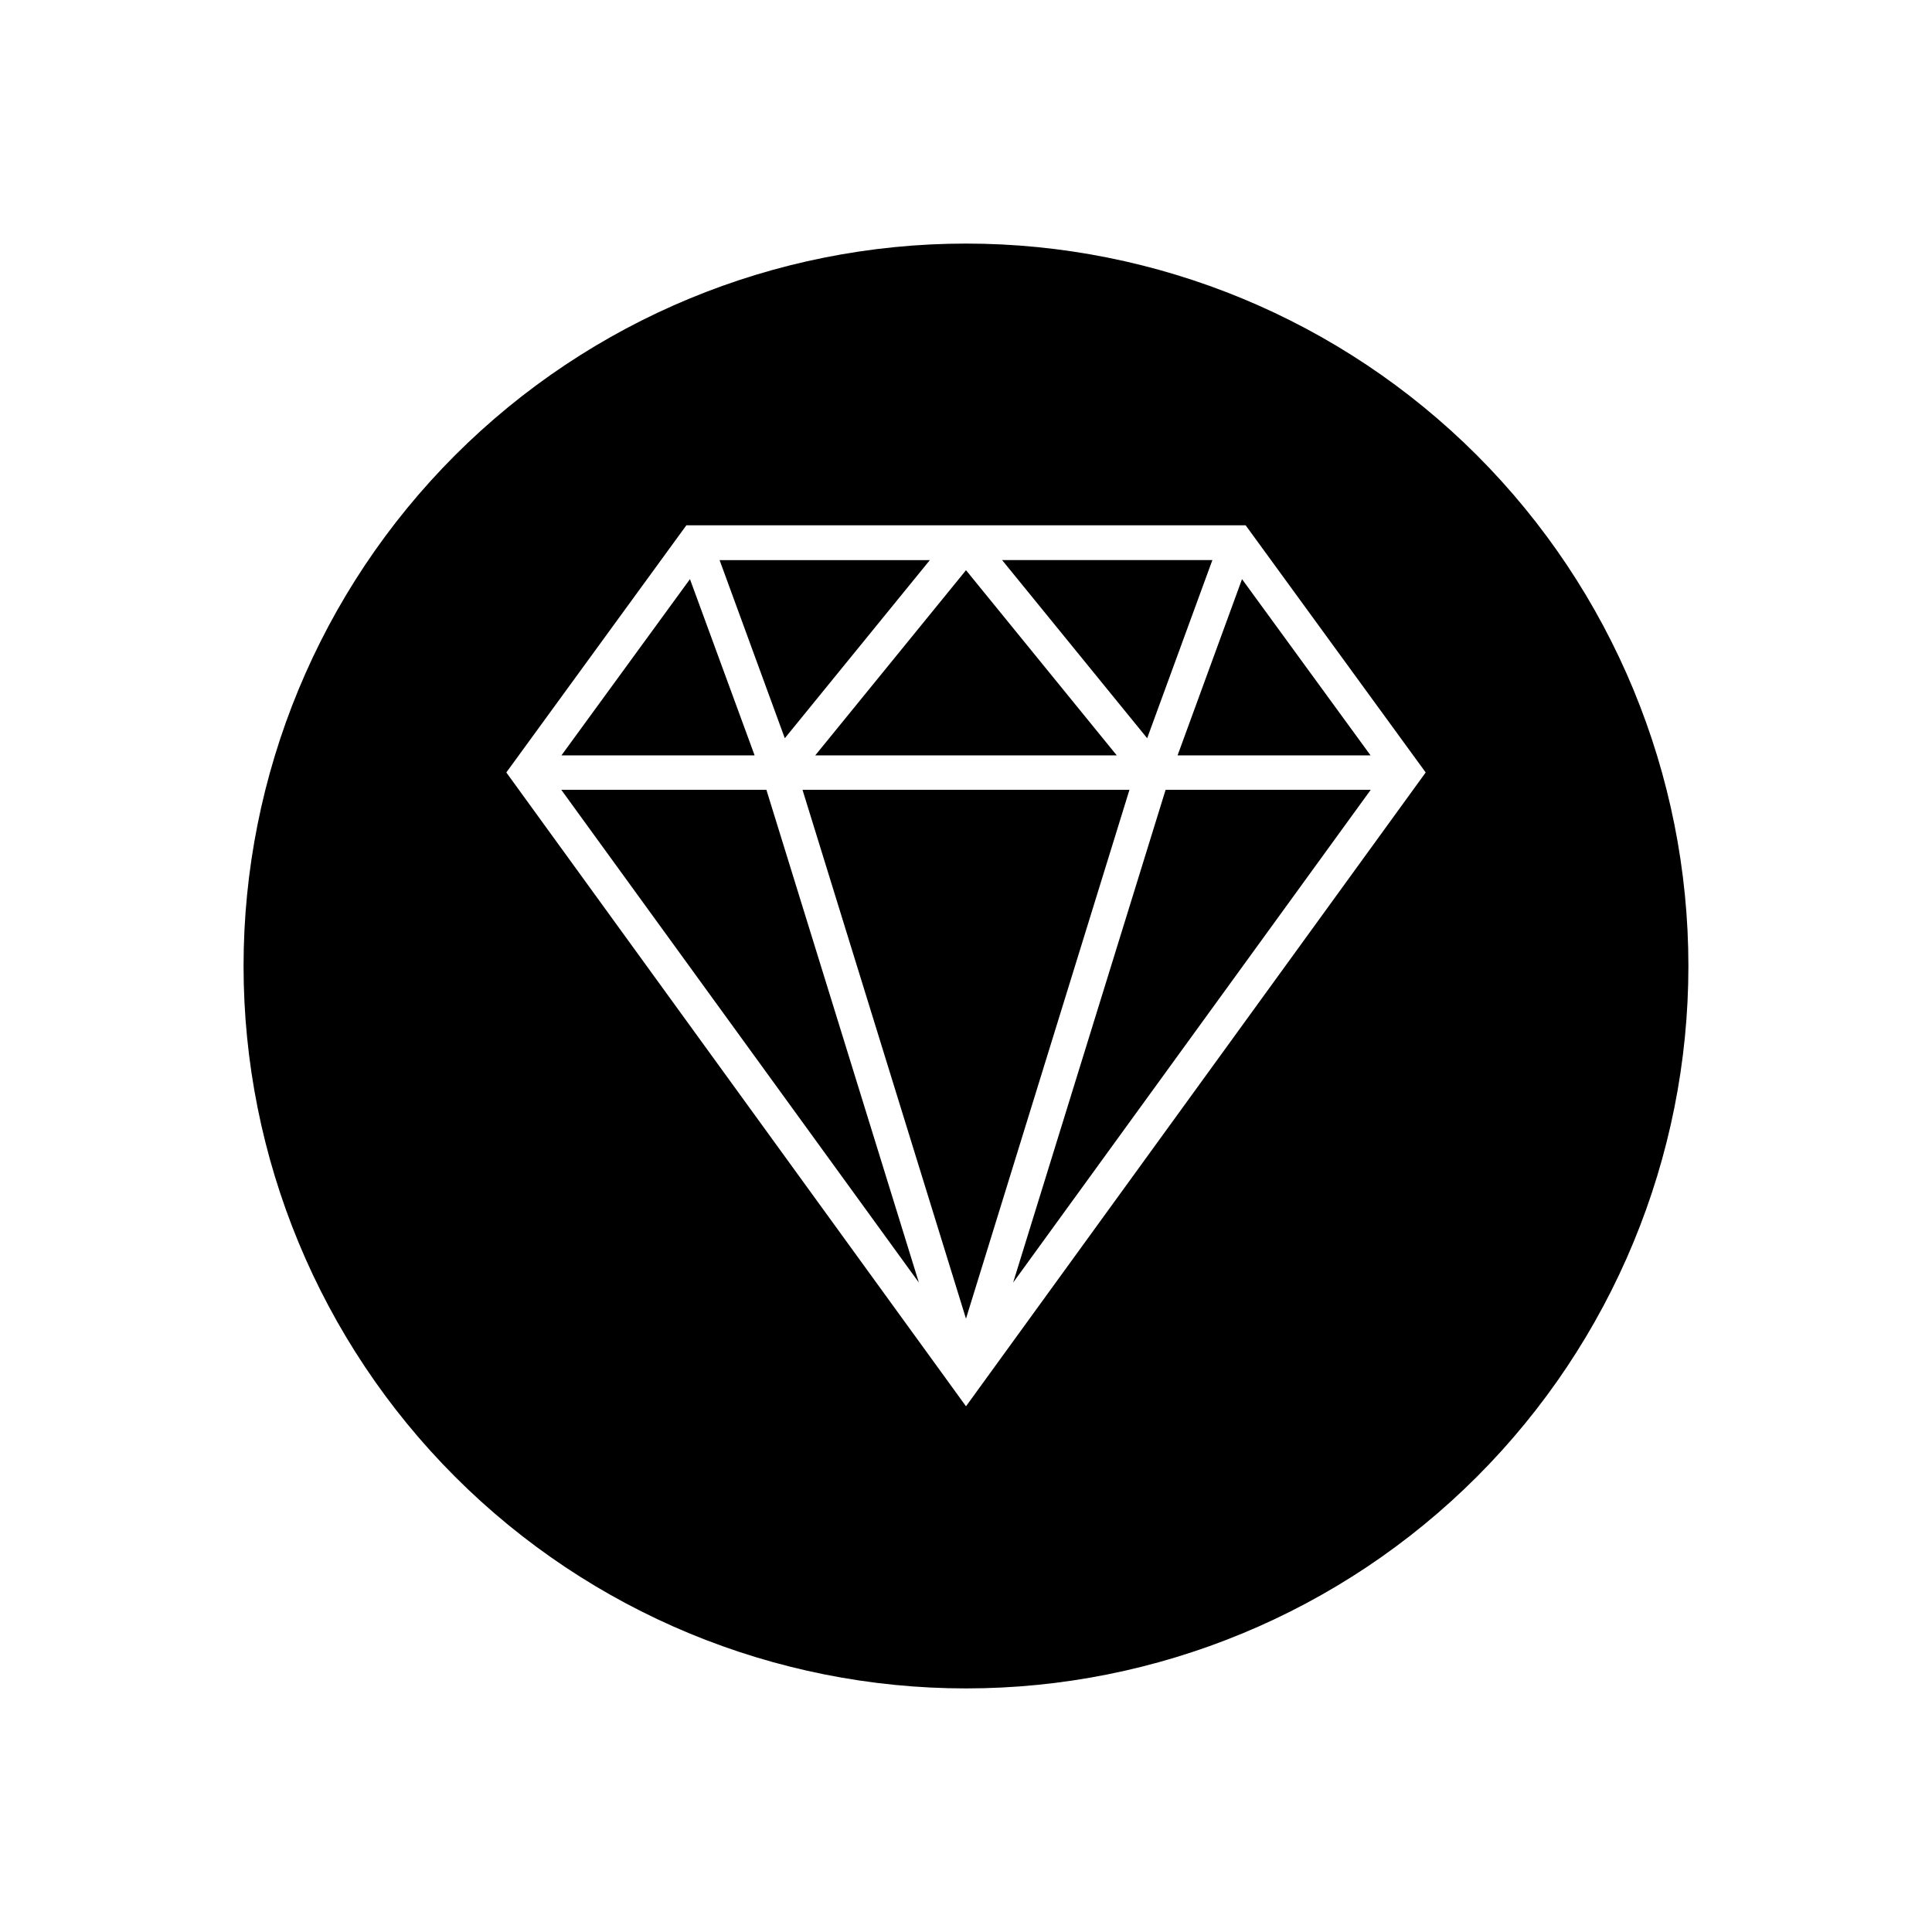
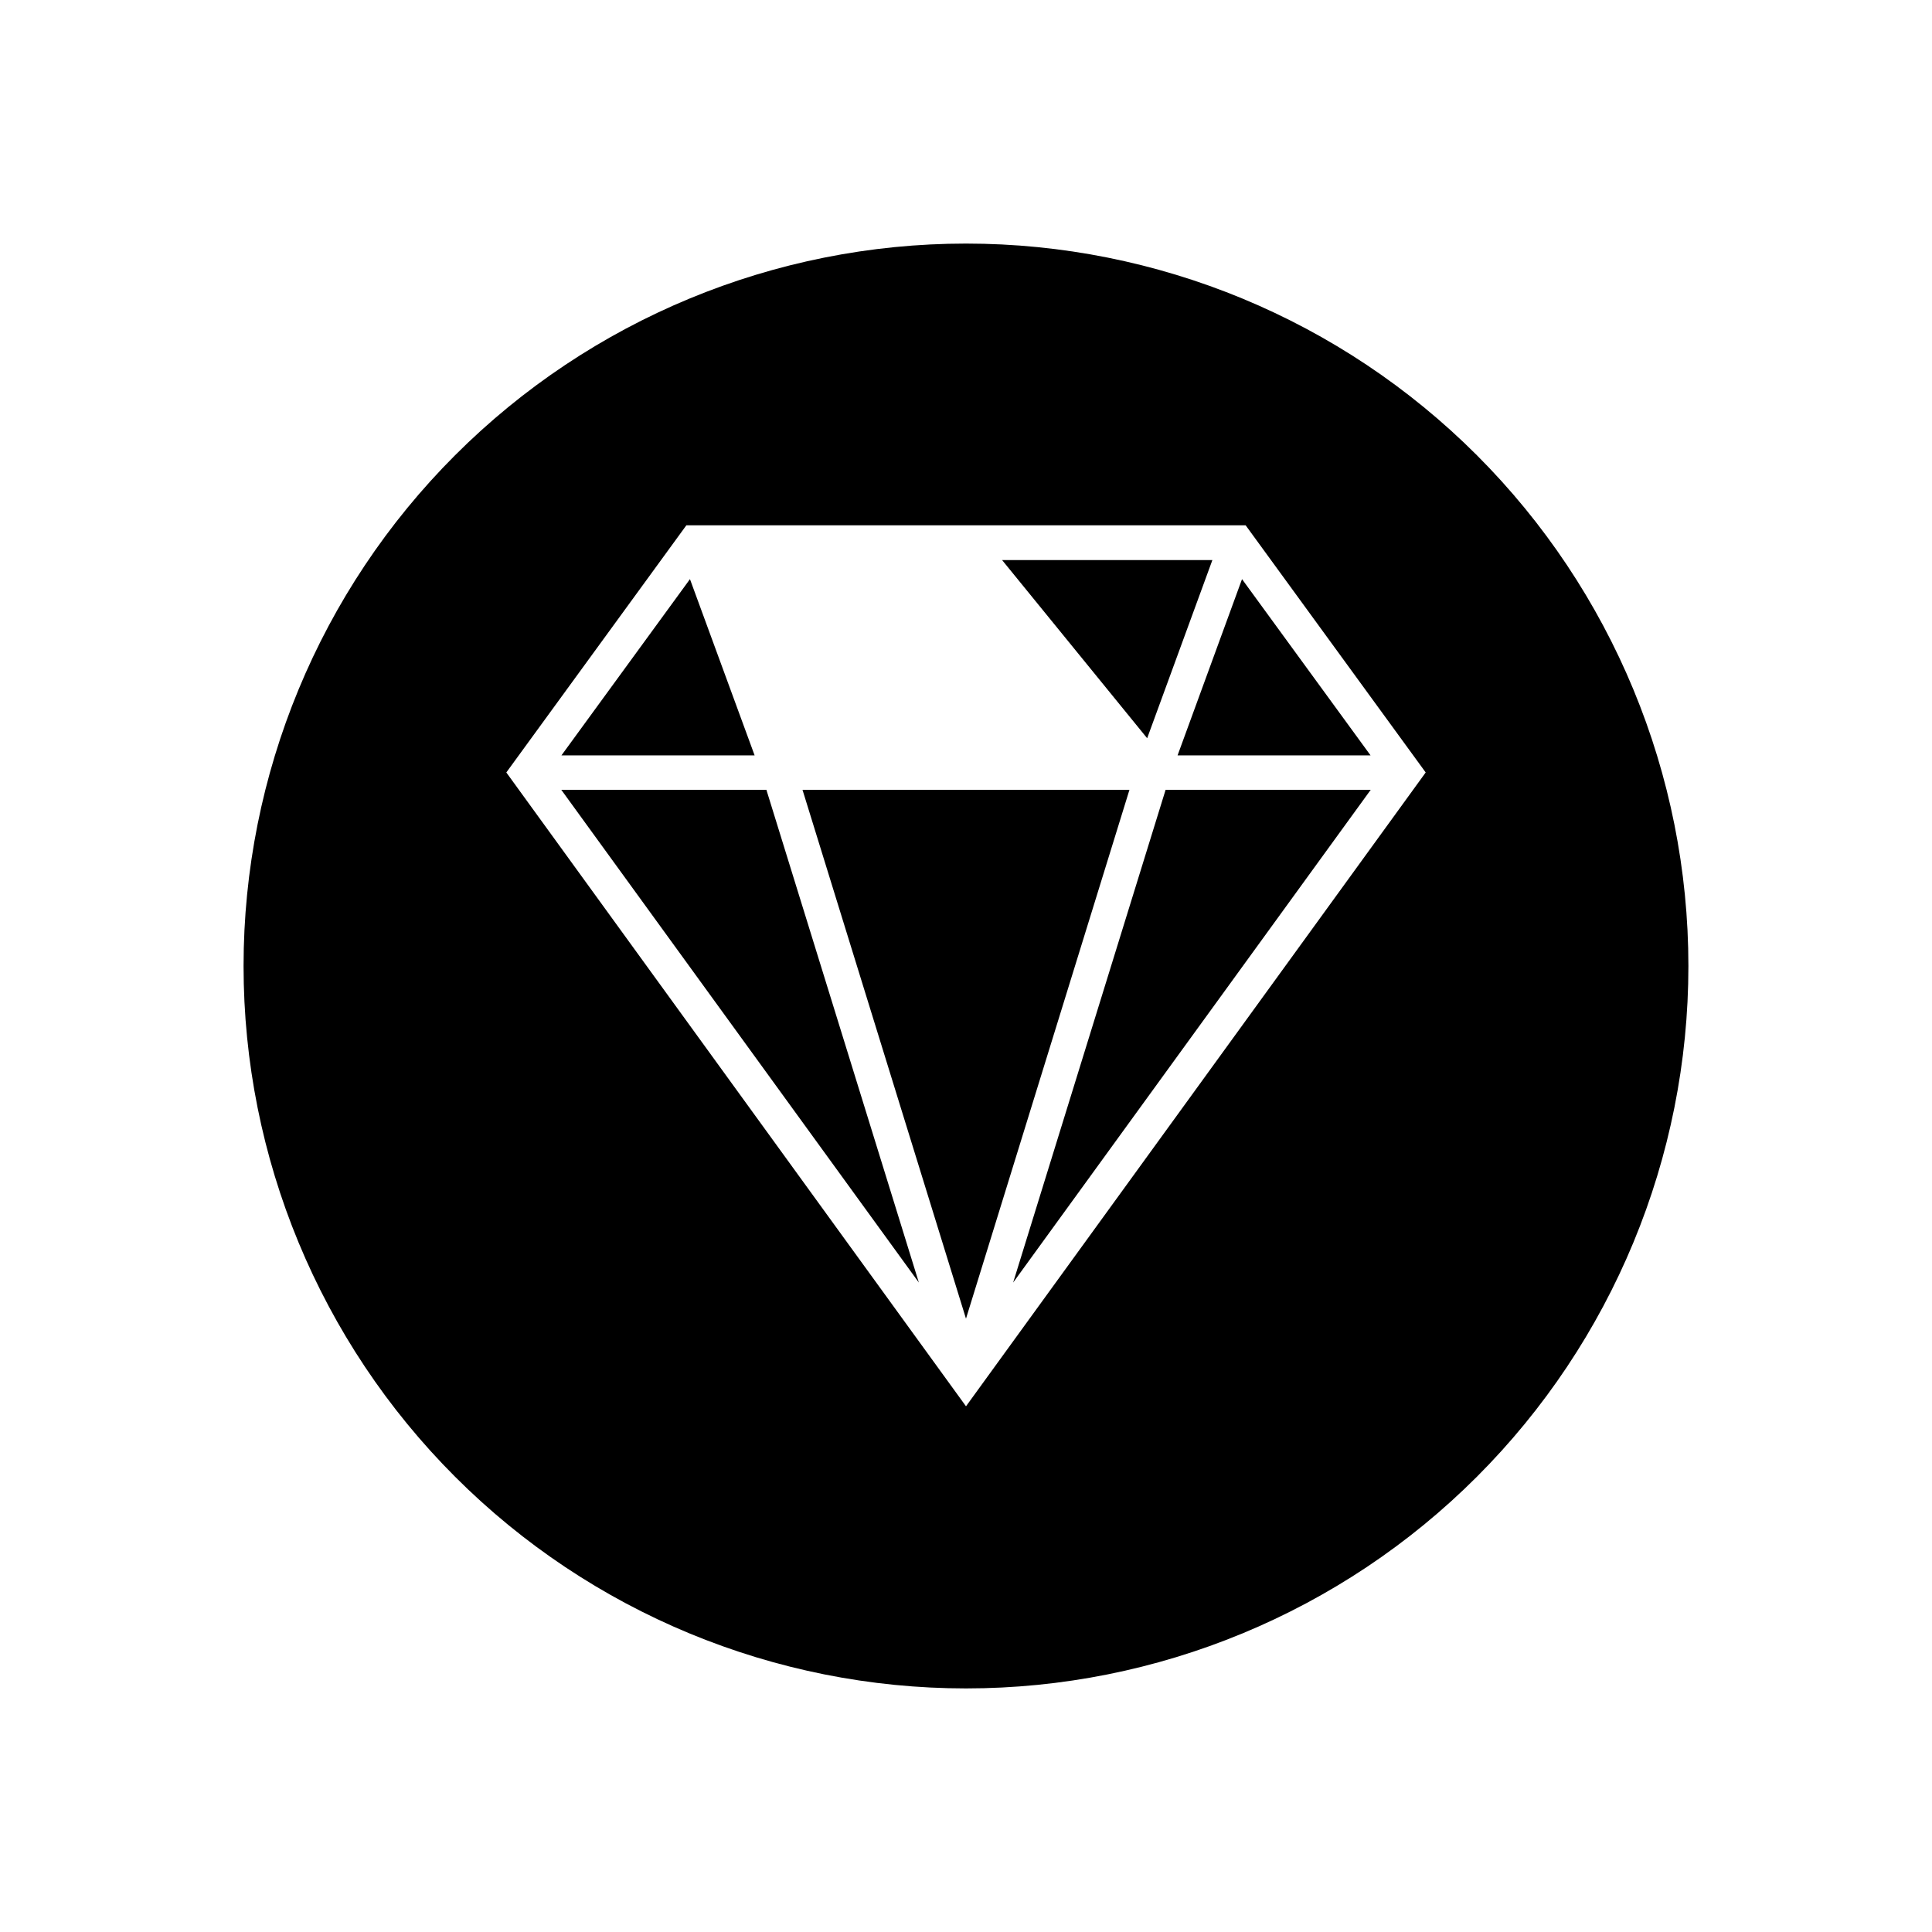
<svg xmlns="http://www.w3.org/2000/svg" fill="#000000" width="800px" height="800px" version="1.1" viewBox="144 144 512 512">
  <g>
    <path d="m409.57 292.43 38.441 47.207 17.281-47.207z" />
-     <path d="m351.98 339.64 38.441-47.207h-55.723z" />
    <path d="m343.98 344.18-17.133-46.703-34.055 46.703z" />
-     <path d="m360.05 344.18h79.902l-39.949-49.07z" />
+     <path d="m360.05 344.18l-39.949-49.07z" />
    <path d="m443.32 353.3h-86.652l43.328 140.16z" />
    <path d="m452.9 353.3-40.406 130.59 94.766-130.59z" />
    <path d="m347.1 353.3h-54.359l94.766 130.59z" />
    <path d="m456.07 344.18h51.137l-34.059-46.703z" />
    <path d="m400 208.55c-50.777 0-99.473 20.172-135.38 56.074s-56.074 84.598-56.074 135.38c0 50.773 20.172 99.469 56.074 135.37 35.902 35.906 84.598 56.074 135.38 56.074 50.773 0 99.469-20.168 135.37-56.074 35.906-35.902 56.074-84.598 56.074-135.37 0-50.777-20.168-99.473-56.074-135.38-35.902-35.902-84.598-56.074-135.37-56.074zm0 308.13-121.82-167.97 47.711-65.496h148.22l47.711 65.496z" />
  </g>
</svg>